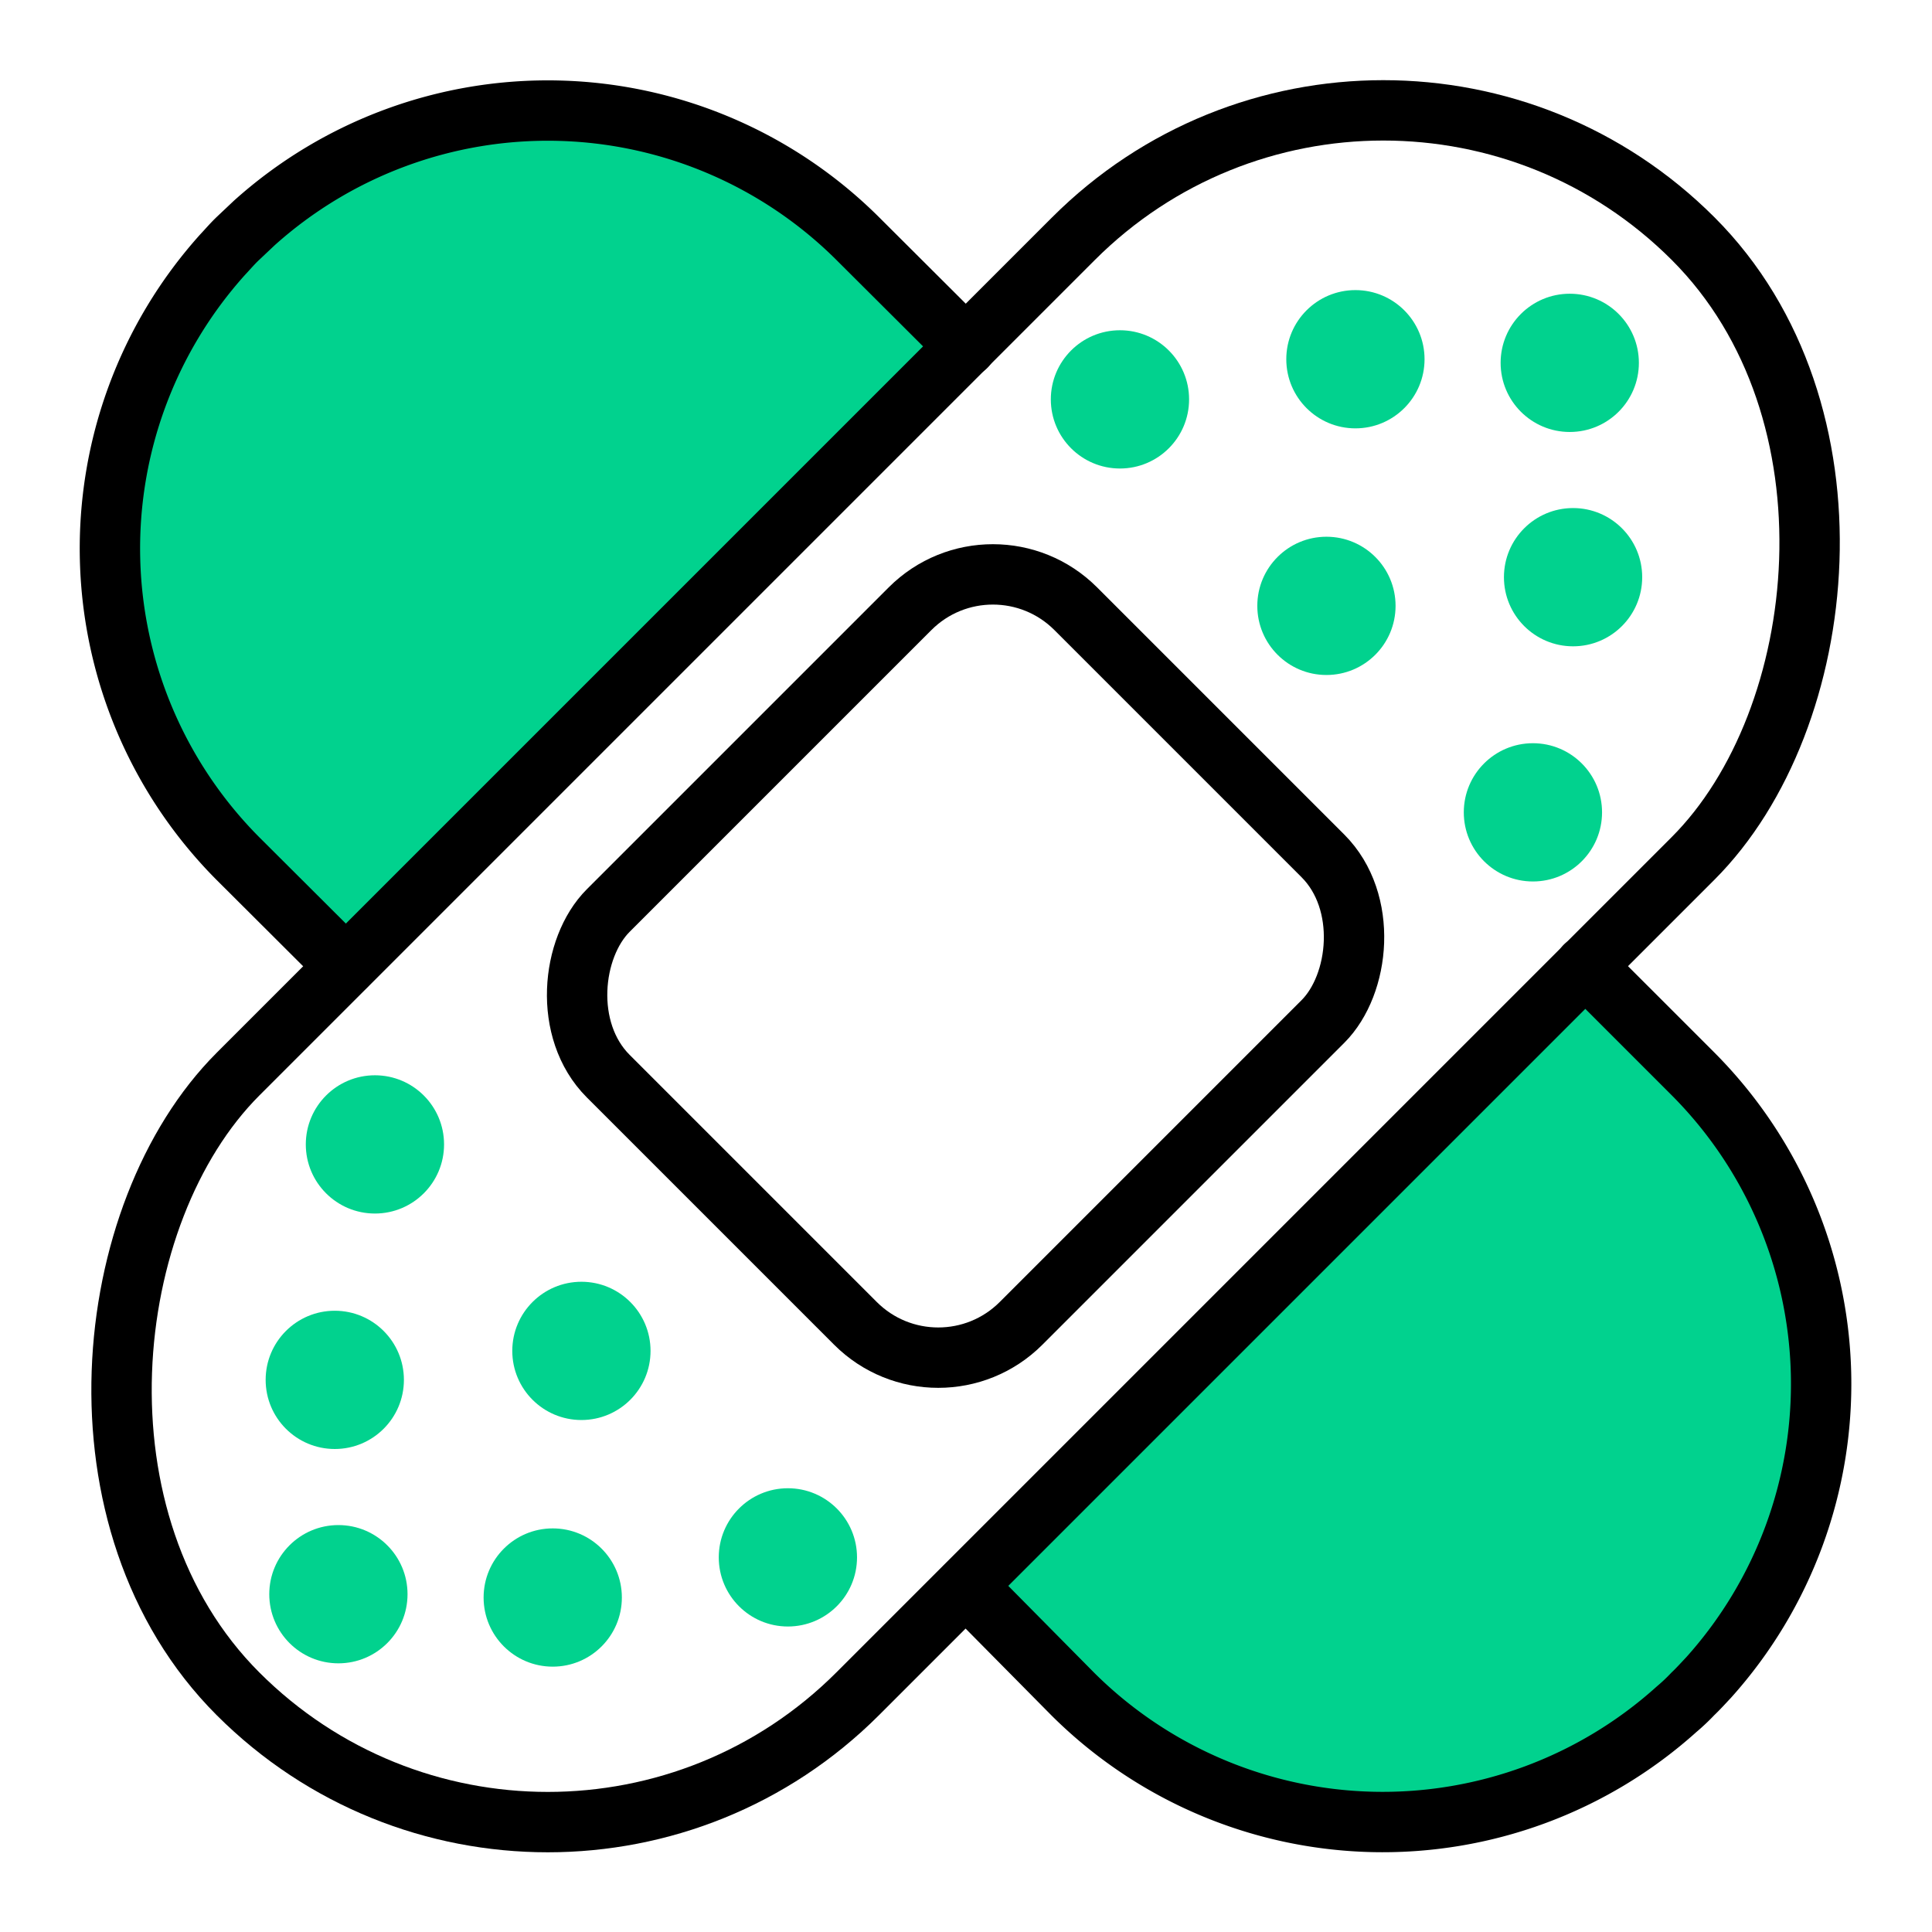
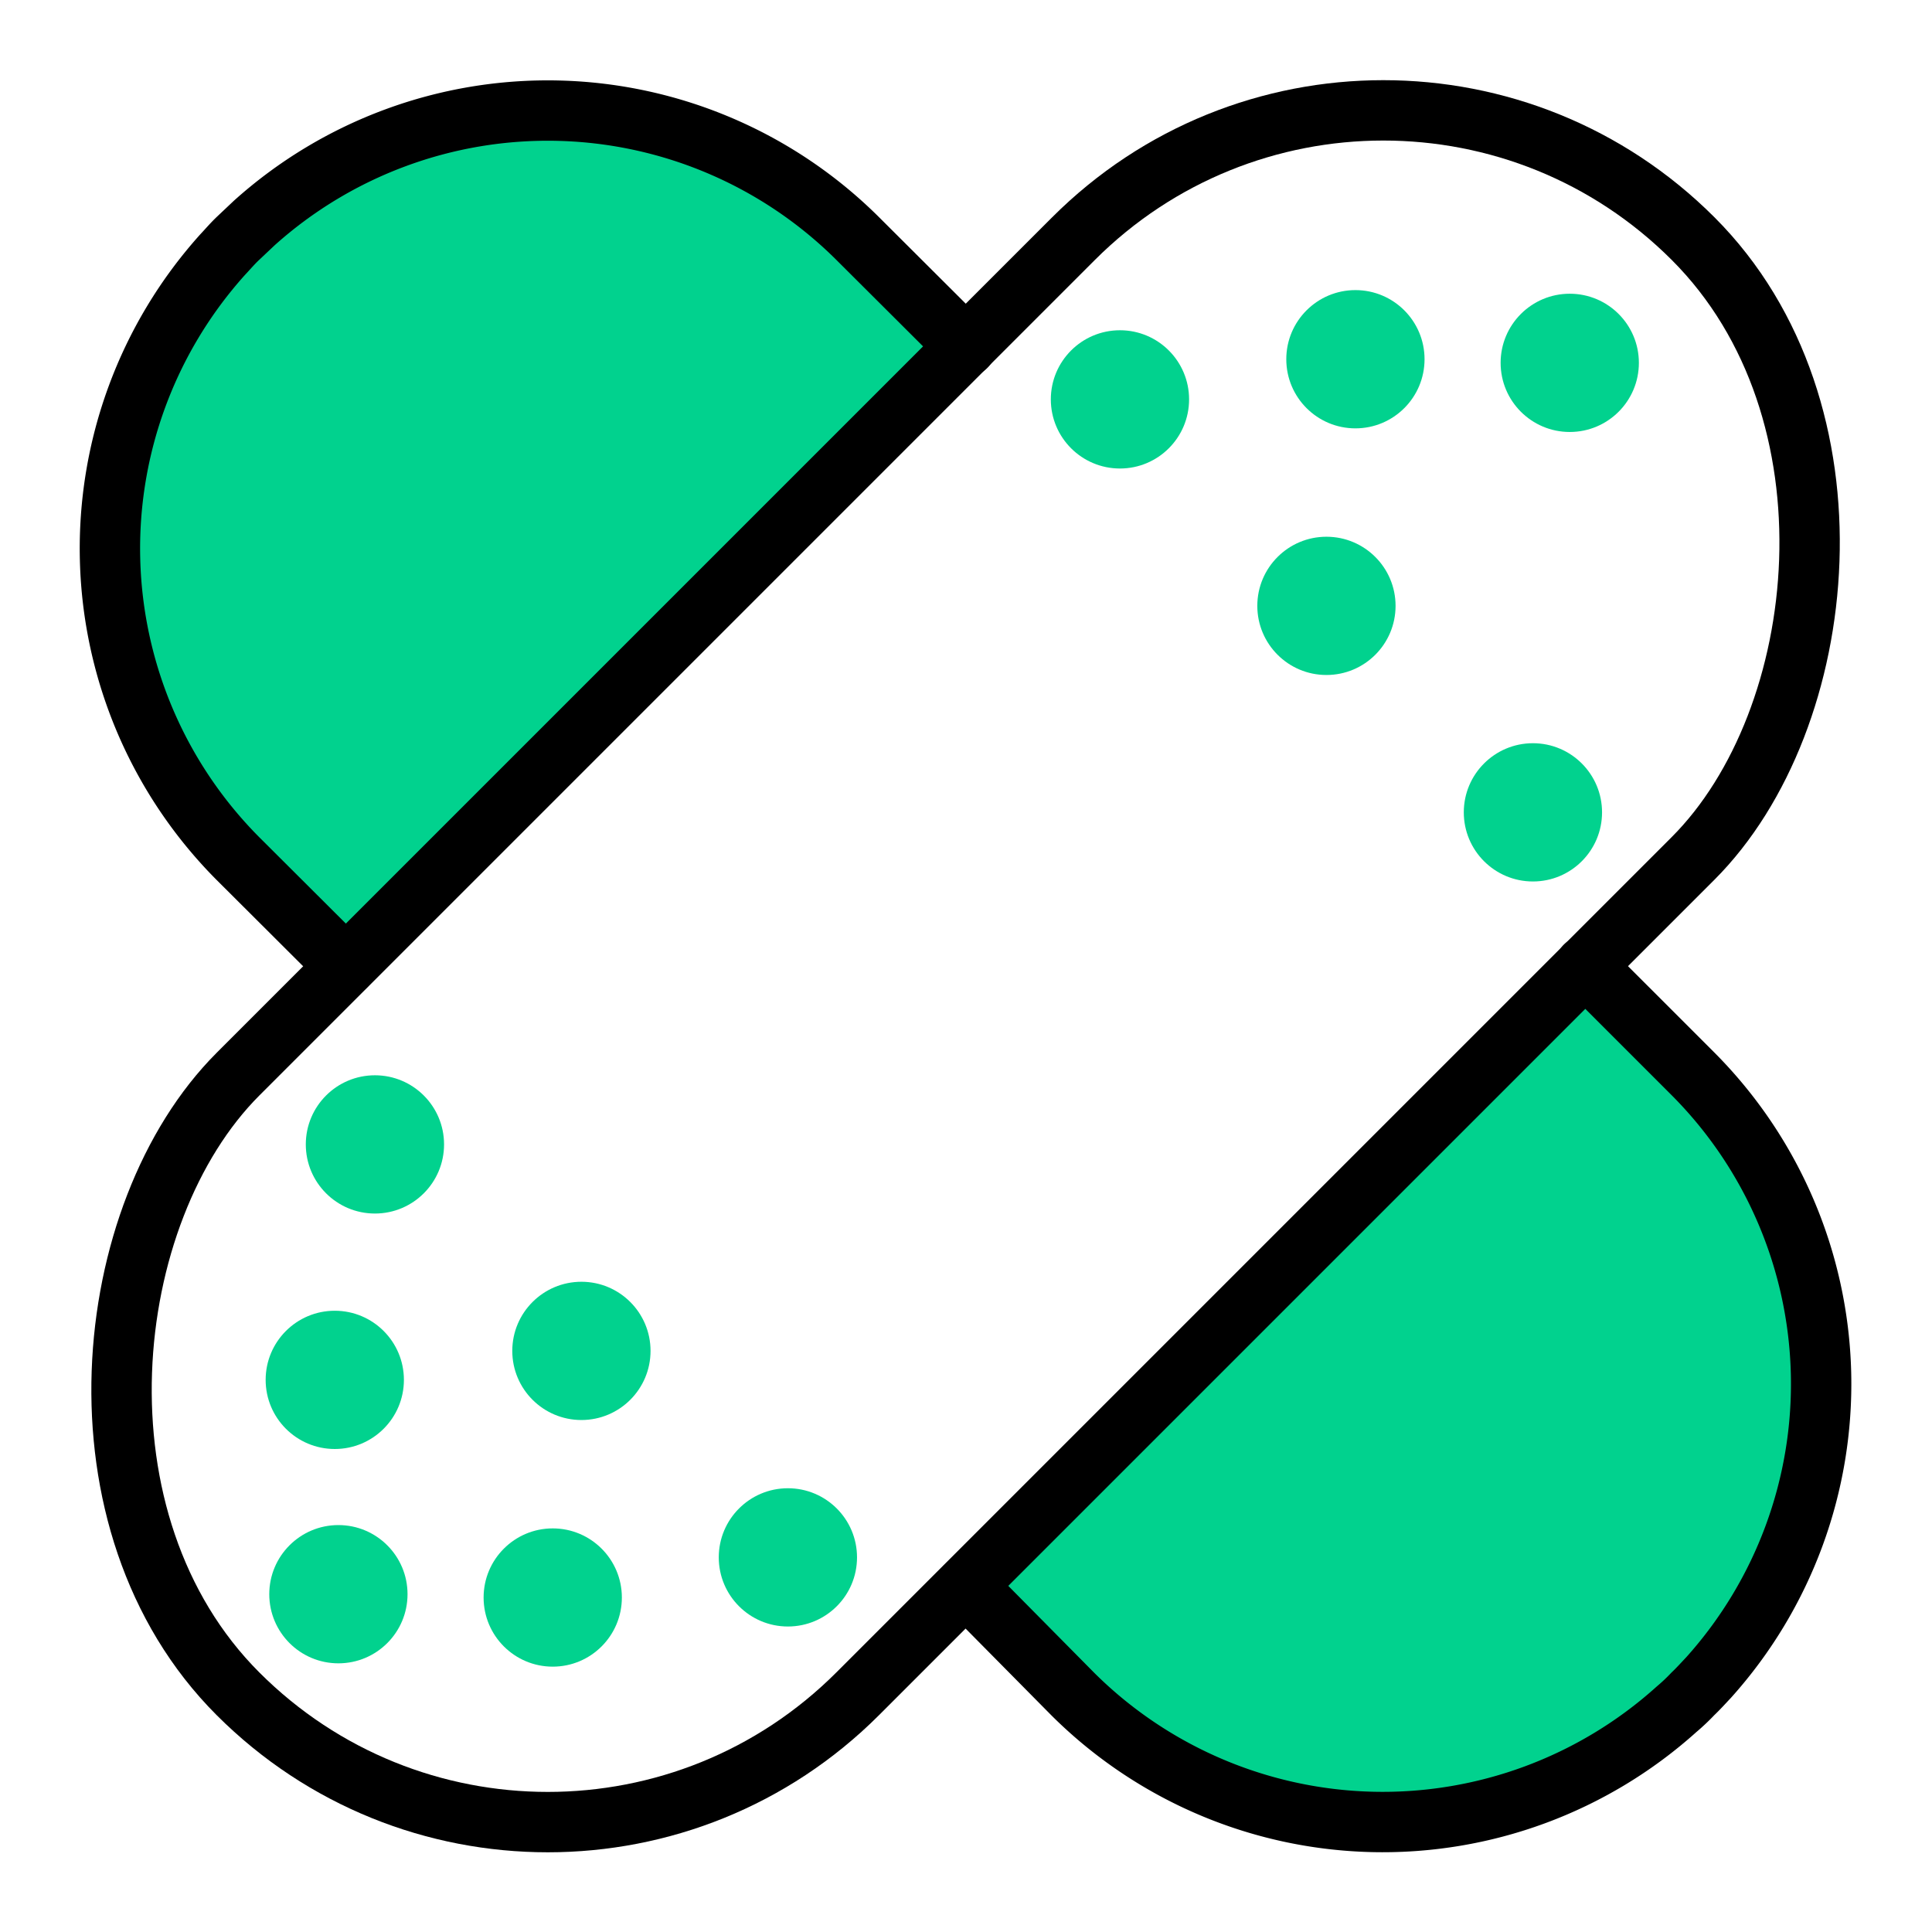
<svg xmlns="http://www.w3.org/2000/svg" id="icons" viewBox="0 0 64 64">
  <defs>
    <style>.cls-1{fill:#01d28e;}.cls-2{fill:none;stroke:#000;stroke-linecap:round;stroke-linejoin:round;stroke-width:2px;}</style>
  </defs>
  <g id="bandage">
    <path class="cls-1" d="M32,11.48c-6.45-9-17.7-10.1-24.1-3.58h0C1.35,14.63,2.47,26.08,11.45,32Z" />
    <path class="cls-1" d="M32,52.53c7.66,9.09,18.49,10.15,24.11,3.57h0c6.53-5.61,5.43-16.43-3.58-24.1Z" />
    <rect class="cls-2" height="68.17" rx="14.52" transform="translate(32 -13.24) rotate(45)" width="29.03" x="17.47" y="-2.08" />
-     <rect class="cls-2" height="21.9" rx="3.88" transform="translate(32 -13.24) rotate(45)" width="19.34" x="22.31" y="21.05" />
    <circle class="cls-1" cx="50.78" cy="26.91" r="2.29" />
    <circle class="cls-1" cx="43.94" cy="20.07" r="2.29" />
    <circle class="cls-1" cx="52" cy="12.02" r="2.29" />
    <circle class="cls-1" cx="37.1" cy="13.23" r="2.29" />
    <circle class="cls-1" cx="44.9" cy="11.9" r="2.29" />
-     <circle class="cls-1" cx="52.11" cy="19.12" r="2.29" />
    <circle class="cls-1" cx="12.42" cy="37.91" r="2.29" />
    <circle class="cls-1" cx="19.26" cy="44.75" r="2.29" />
    <circle class="cls-1" cx="11.21" cy="52.81" r="2.29" />
    <circle class="cls-1" cx="26.1" cy="51.59" r="2.29" />
    <circle class="cls-1" cx="18.31" cy="52.92" r="2.29" />
    <circle class="cls-1" cx="11.09" cy="45.71" r="2.29" />
    <path class="cls-2" d="M52.51,32l3.57,3.57a14.55,14.55,0,0,1,.52,20c-.17.18-.34.37-.52.54a6.51,6.51,0,0,1-.54.51,14.55,14.55,0,0,1-20-.5L32,52.54" />
    <path class="cls-2" d="M11.45,32,7.88,28.44a14.56,14.56,0,0,1-.51-20c.17-.18.33-.37.51-.54l.54-.51a14.55,14.55,0,0,1,20,.52L32,11.48" />
  </g>
</svg>